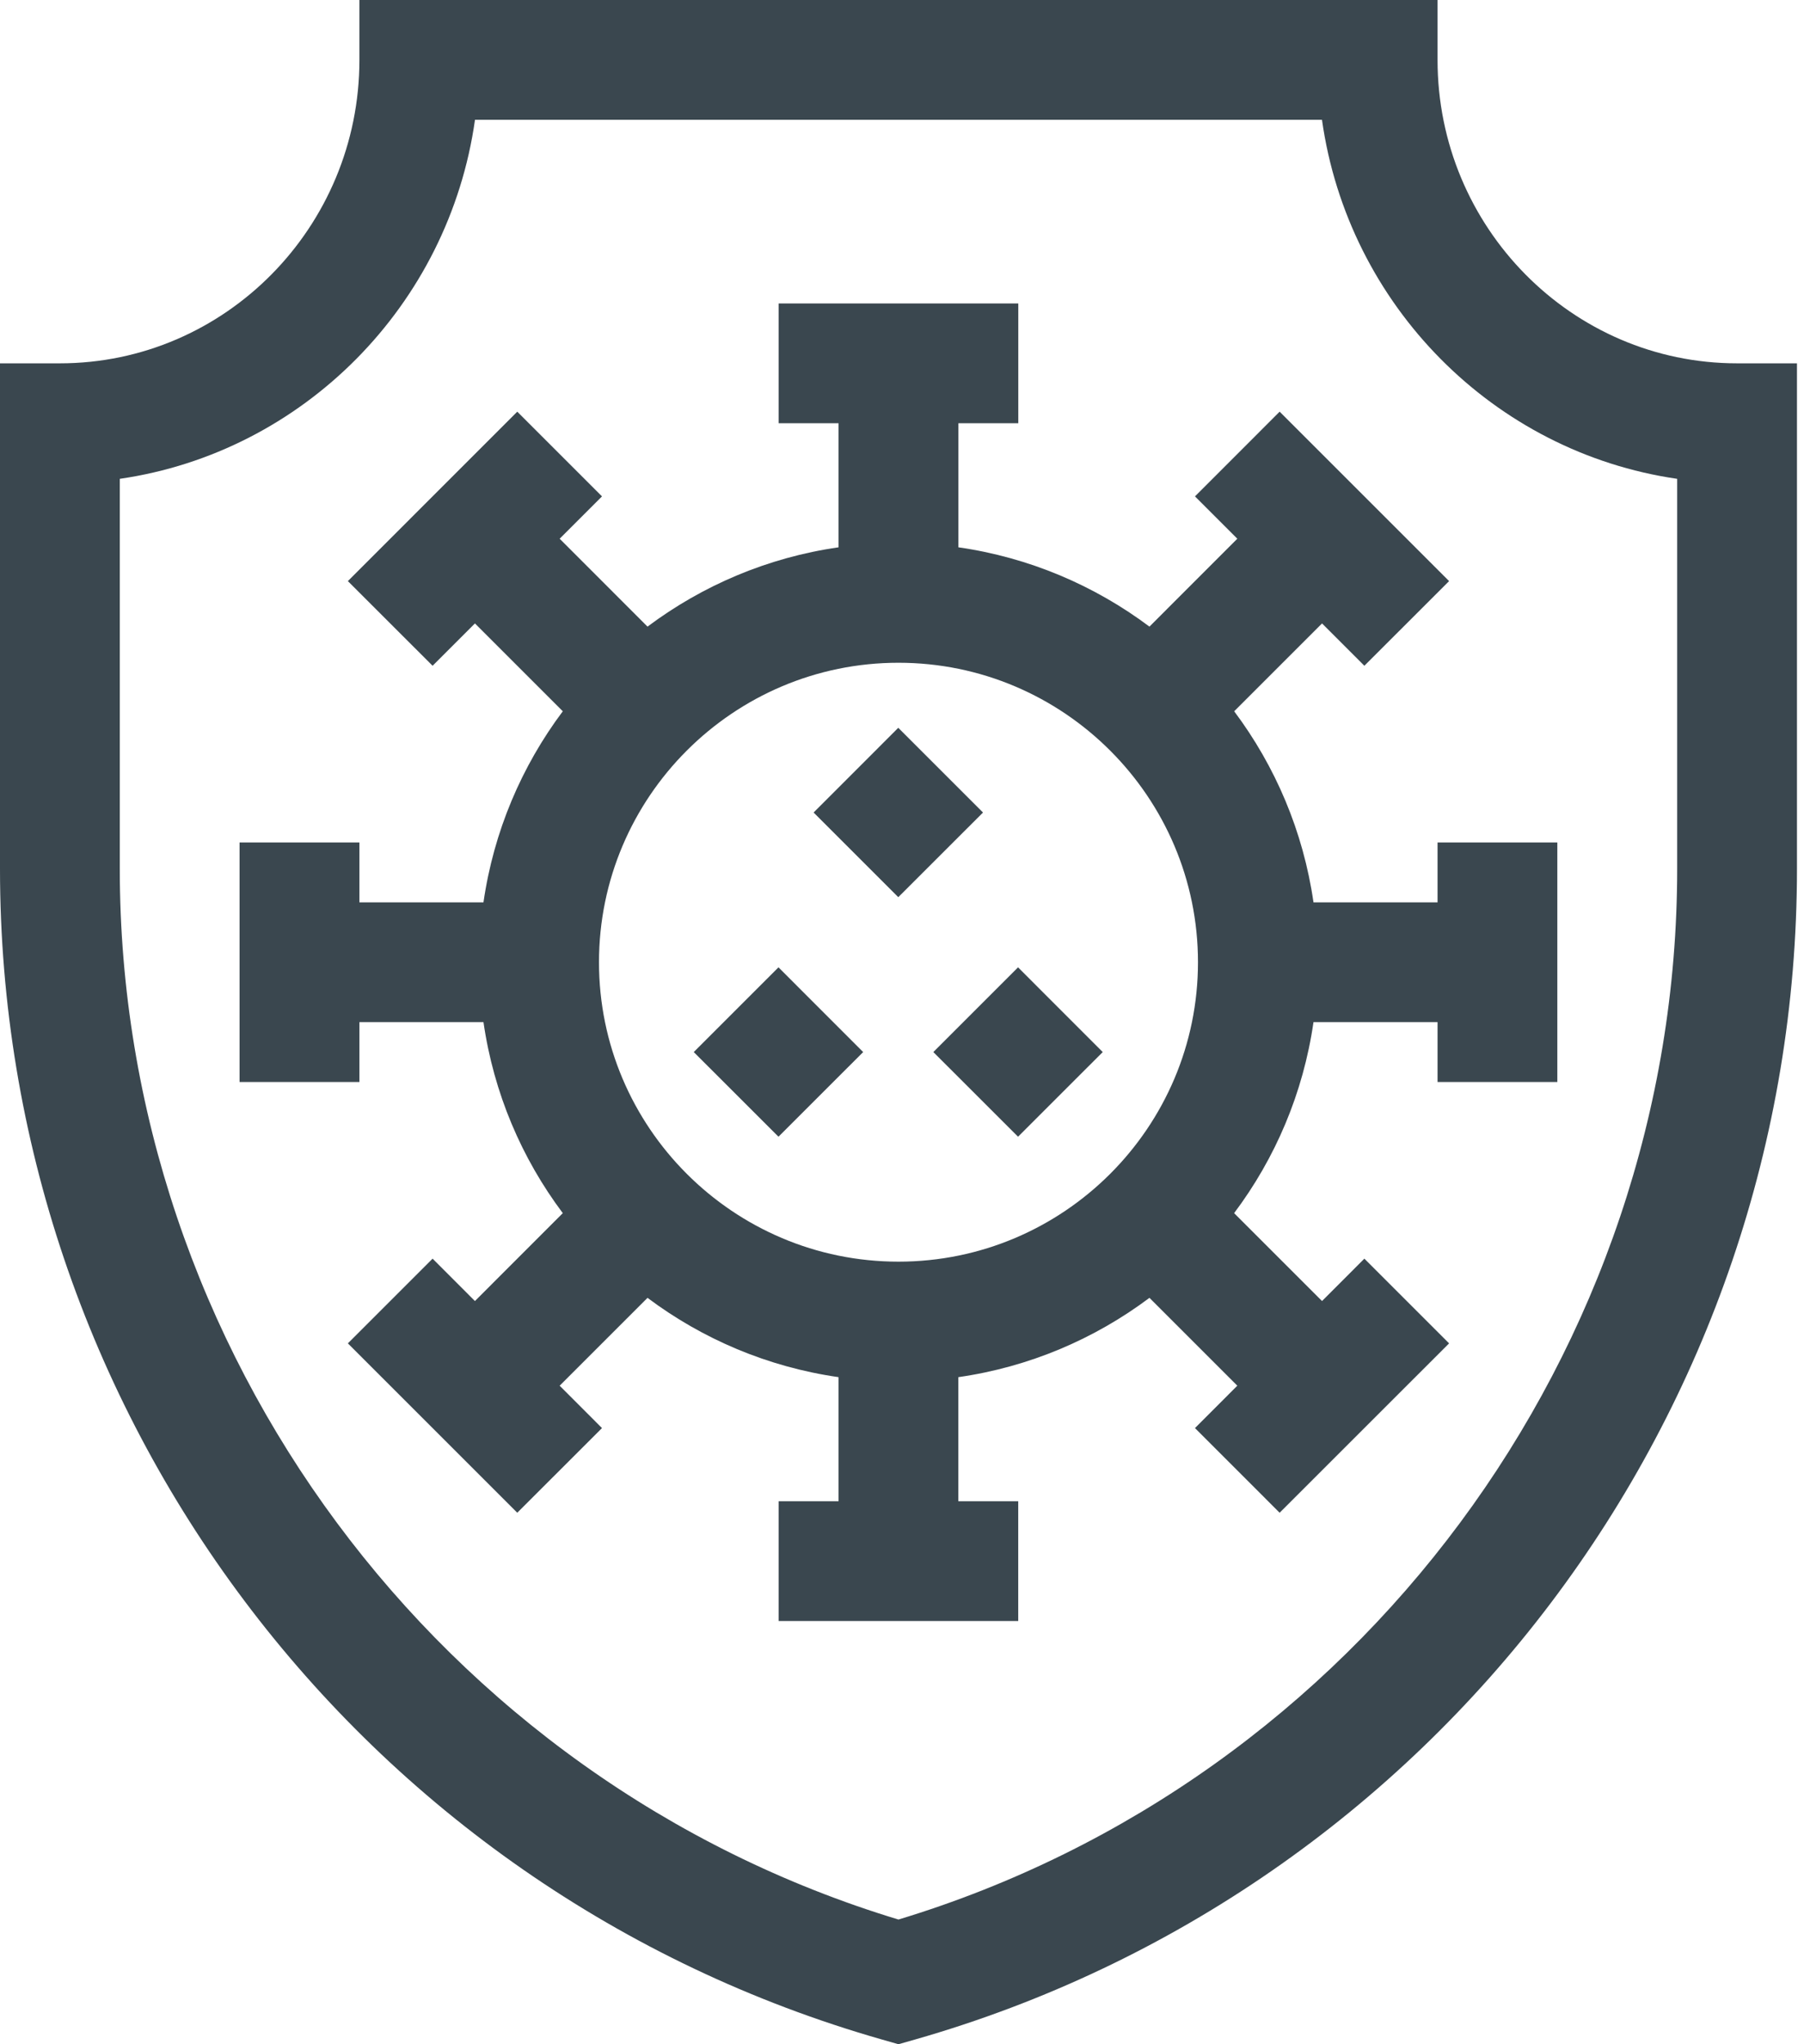
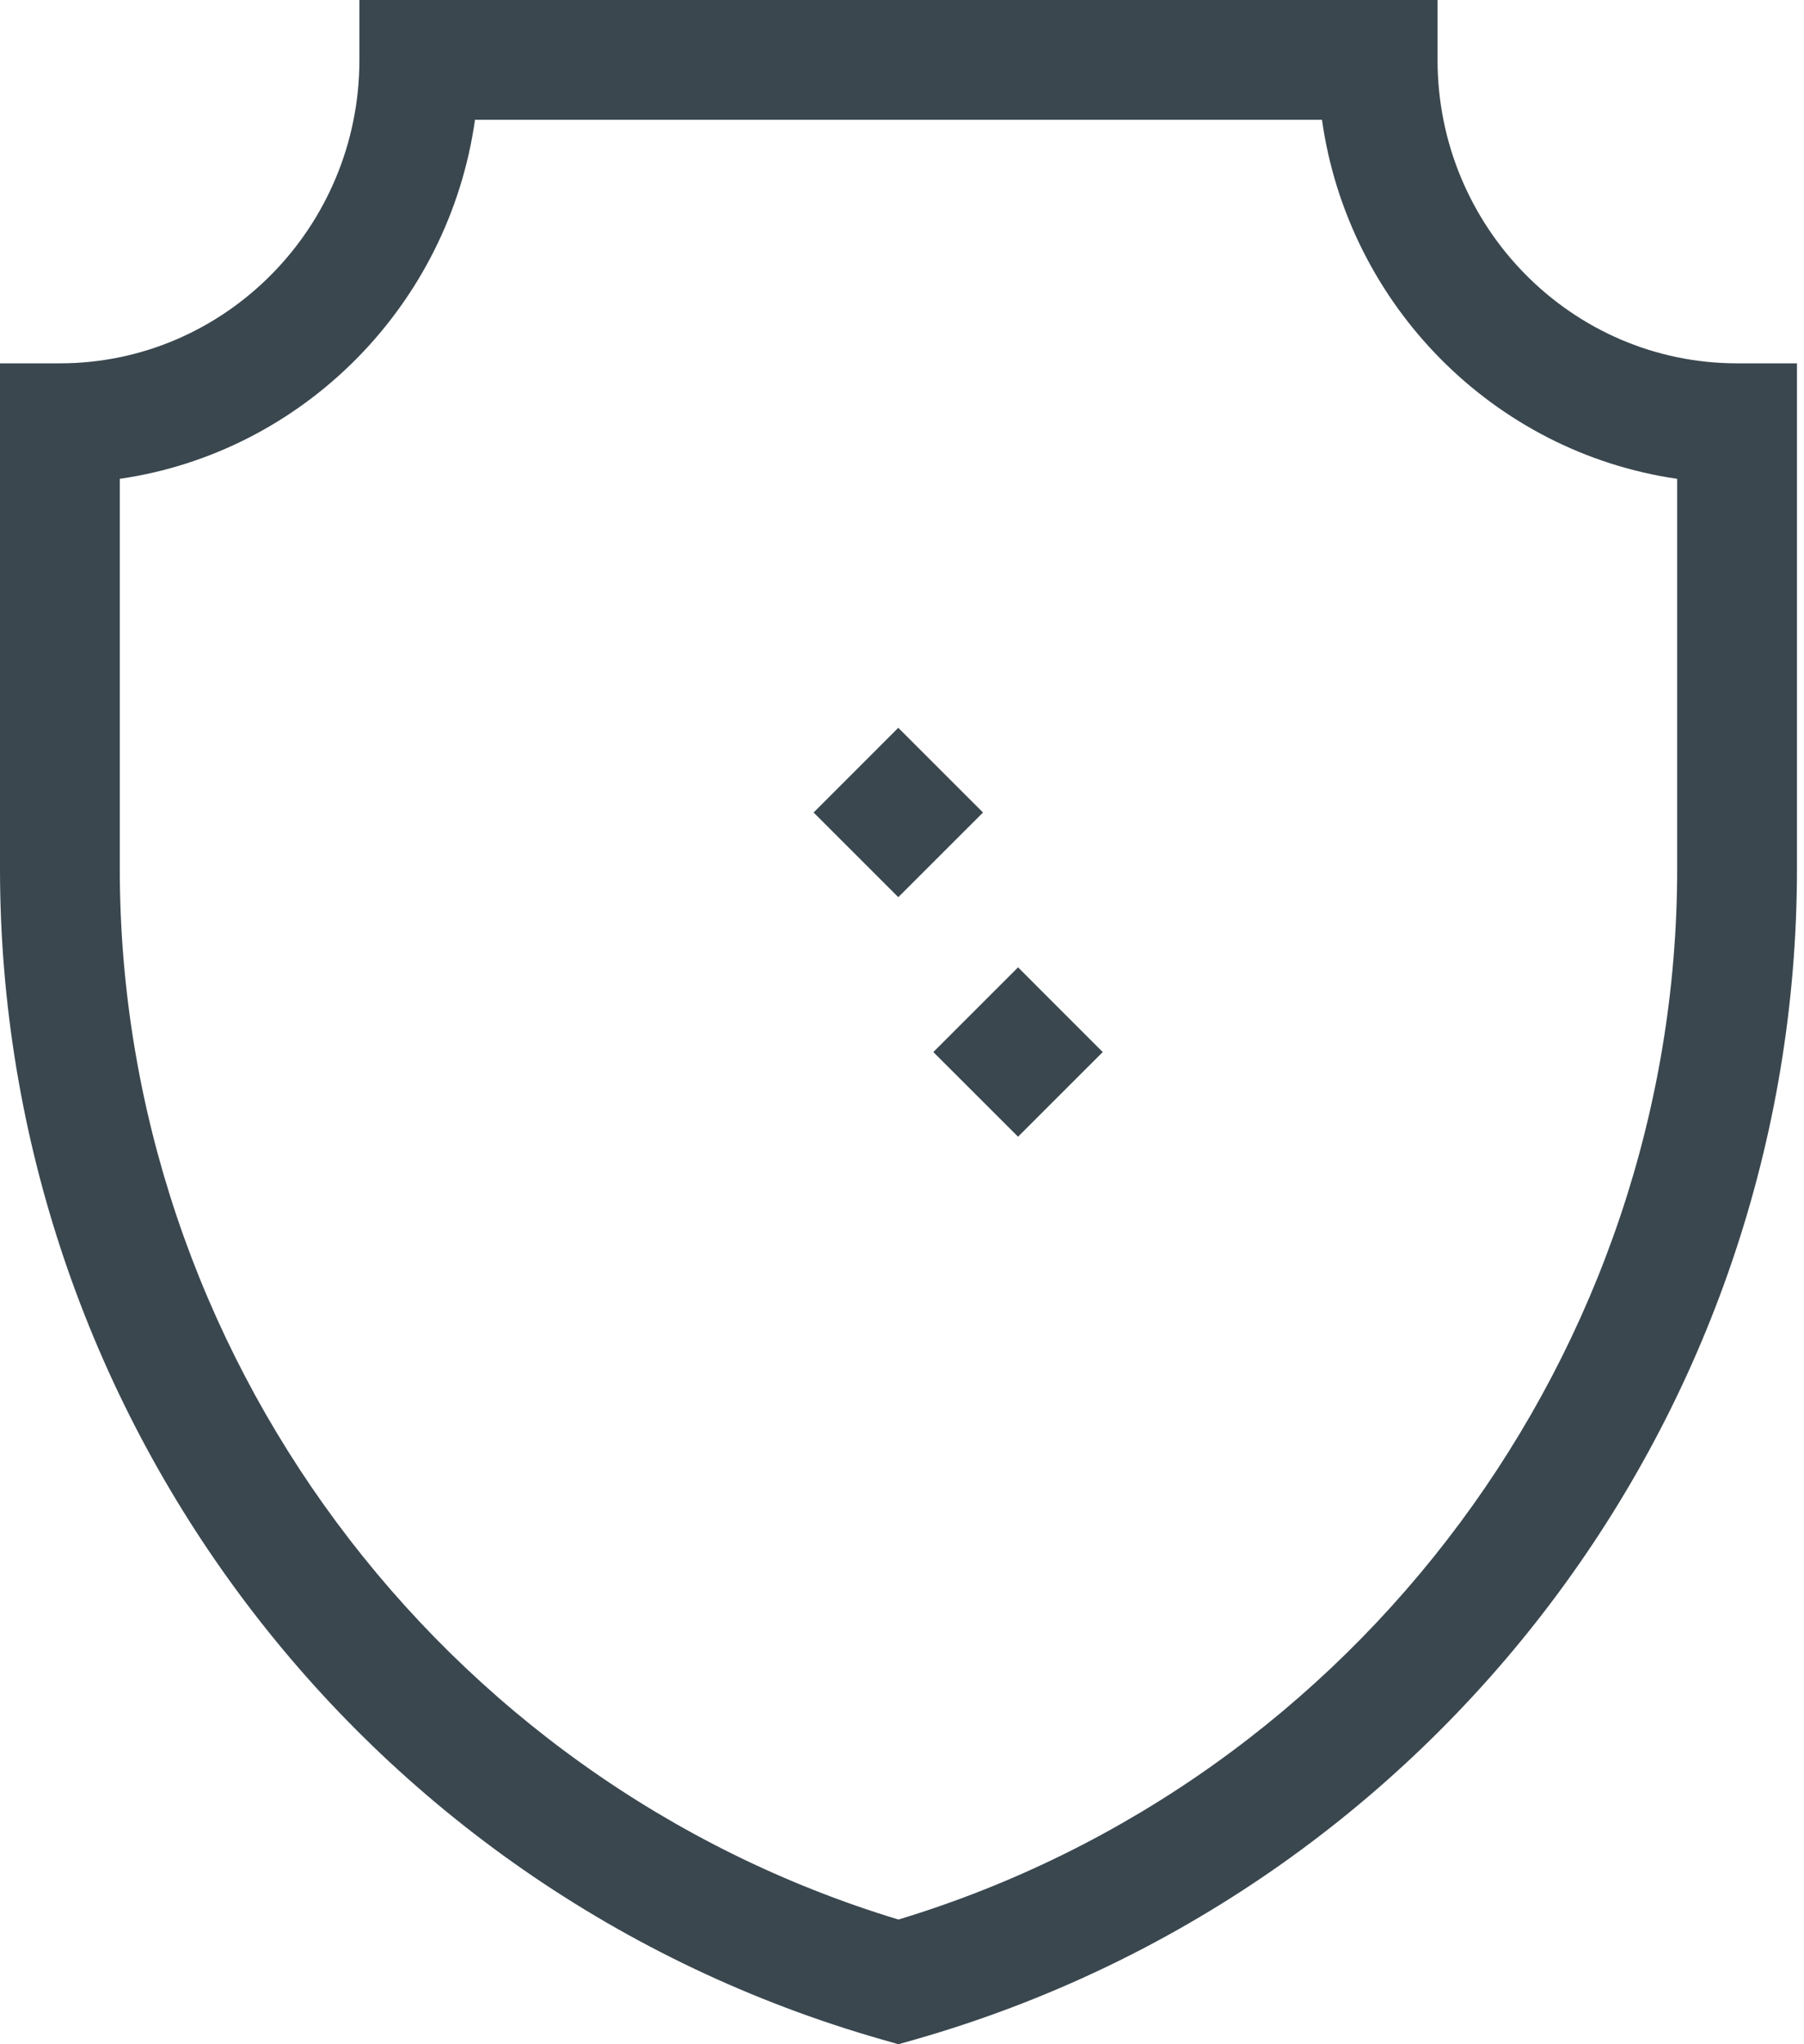
<svg xmlns="http://www.w3.org/2000/svg" width="30" height="34" viewBox="0 0 30 34" fill="none">
  <path fill-rule="evenodd" clip-rule="evenodd" d="M29.883 6.043V14.45C29.883 23.523 23.853 31.454 15.215 33.922L14.941 34L14.668 33.922C5.947 31.43 0 23.443 0 14.45V6.043H0.996C3.742 6.043 5.977 3.779 5.977 0.996V0H23.906V0.996C23.906 3.779 26.14 6.043 28.887 6.043H29.883ZM14.941 31.926C22.58 29.612 27.891 22.467 27.891 14.45V7.964C24.838 7.521 22.418 5.075 21.984 1.992H7.899C7.465 5.075 5.044 7.521 1.992 7.964V14.45C1.992 22.467 7.303 29.612 14.941 31.926Z" fill="#3A474F" />
-   <path fill-rule="evenodd" clip-rule="evenodd" d="M22.689 11.073L21.985 10.369L20.524 11.83C21.208 12.743 21.673 13.828 21.843 15.008H23.906V14.012H25.898V17.996H23.906V17H21.843C21.673 18.18 21.208 19.265 20.523 20.177L21.985 21.639L22.689 20.934L24.098 22.343L21.28 25.16L19.872 23.752L20.576 23.047L19.115 21.586C18.202 22.27 17.117 22.736 15.937 22.905V24.969H16.933V26.961H12.949V24.969H13.945V22.905C12.766 22.736 11.68 22.27 10.768 21.586L9.307 23.047L10.011 23.752L8.602 25.16L5.785 22.343L7.194 20.934L7.898 21.639L9.359 20.177C8.675 19.265 8.21 18.18 8.04 17H5.977V17.996H3.984V14.012H5.977V15.008H8.04C8.21 13.828 8.675 12.743 9.359 11.83L7.898 10.369L7.194 11.073L5.785 9.665L8.602 6.847L10.011 8.256L9.307 8.96L10.768 10.422C11.681 9.738 12.766 9.272 13.945 9.103V7.039H12.949V5.047H16.934V7.039H15.938V9.103C17.117 9.272 18.202 9.738 19.115 10.422L20.576 8.96L19.872 8.256L21.28 6.847L24.098 9.665L22.689 11.073ZM9.961 16.004C9.961 18.75 12.195 20.984 14.941 20.984C17.688 20.984 19.922 18.75 19.922 16.004C19.922 13.258 17.688 11.023 14.941 11.023C12.195 11.023 9.961 13.258 9.961 16.004Z" fill="#3A474F" />
-   <path d="M11.537 17.498L12.946 16.089L14.354 17.498L12.946 18.906L11.537 17.498Z" fill="#3A474F" />
  <path d="M13.53 13.514L14.938 12.105L16.347 13.514L14.938 14.922L13.53 13.514Z" fill="#3A474F" />
  <path d="M15.521 17.498L16.93 16.089L18.338 17.498L16.93 18.906L15.521 17.498Z" fill="#3A474F" />
</svg>